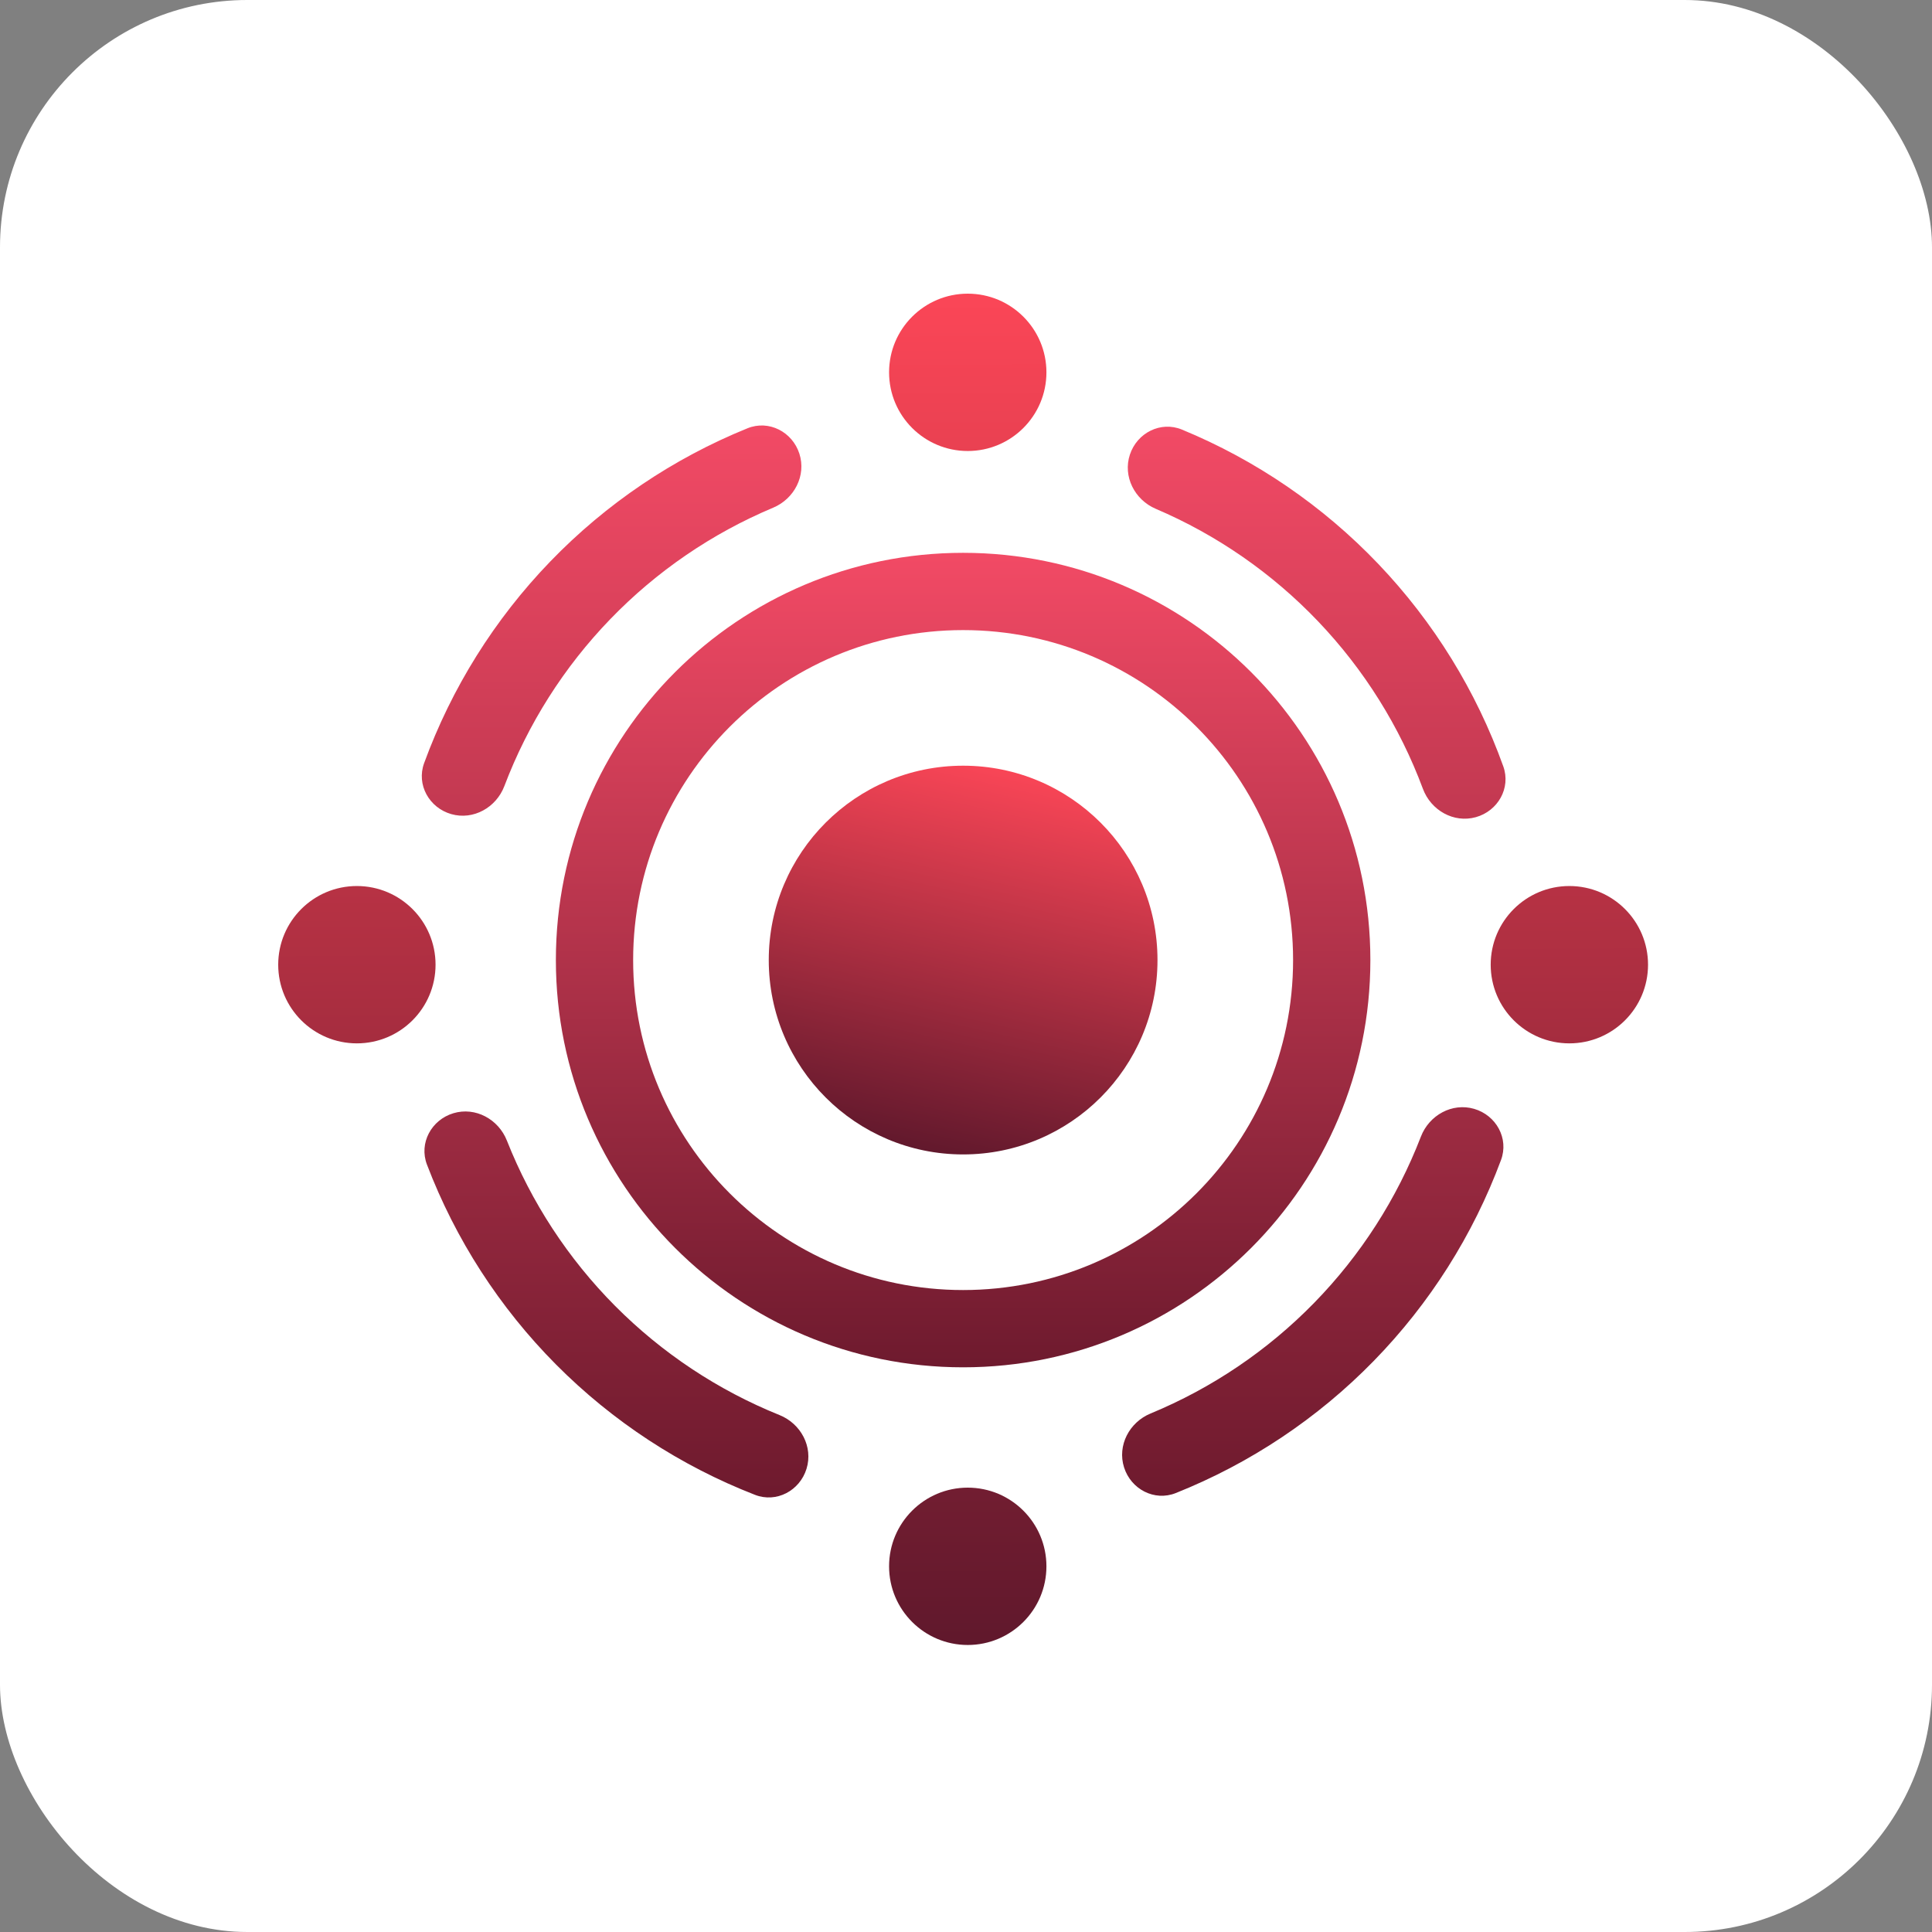
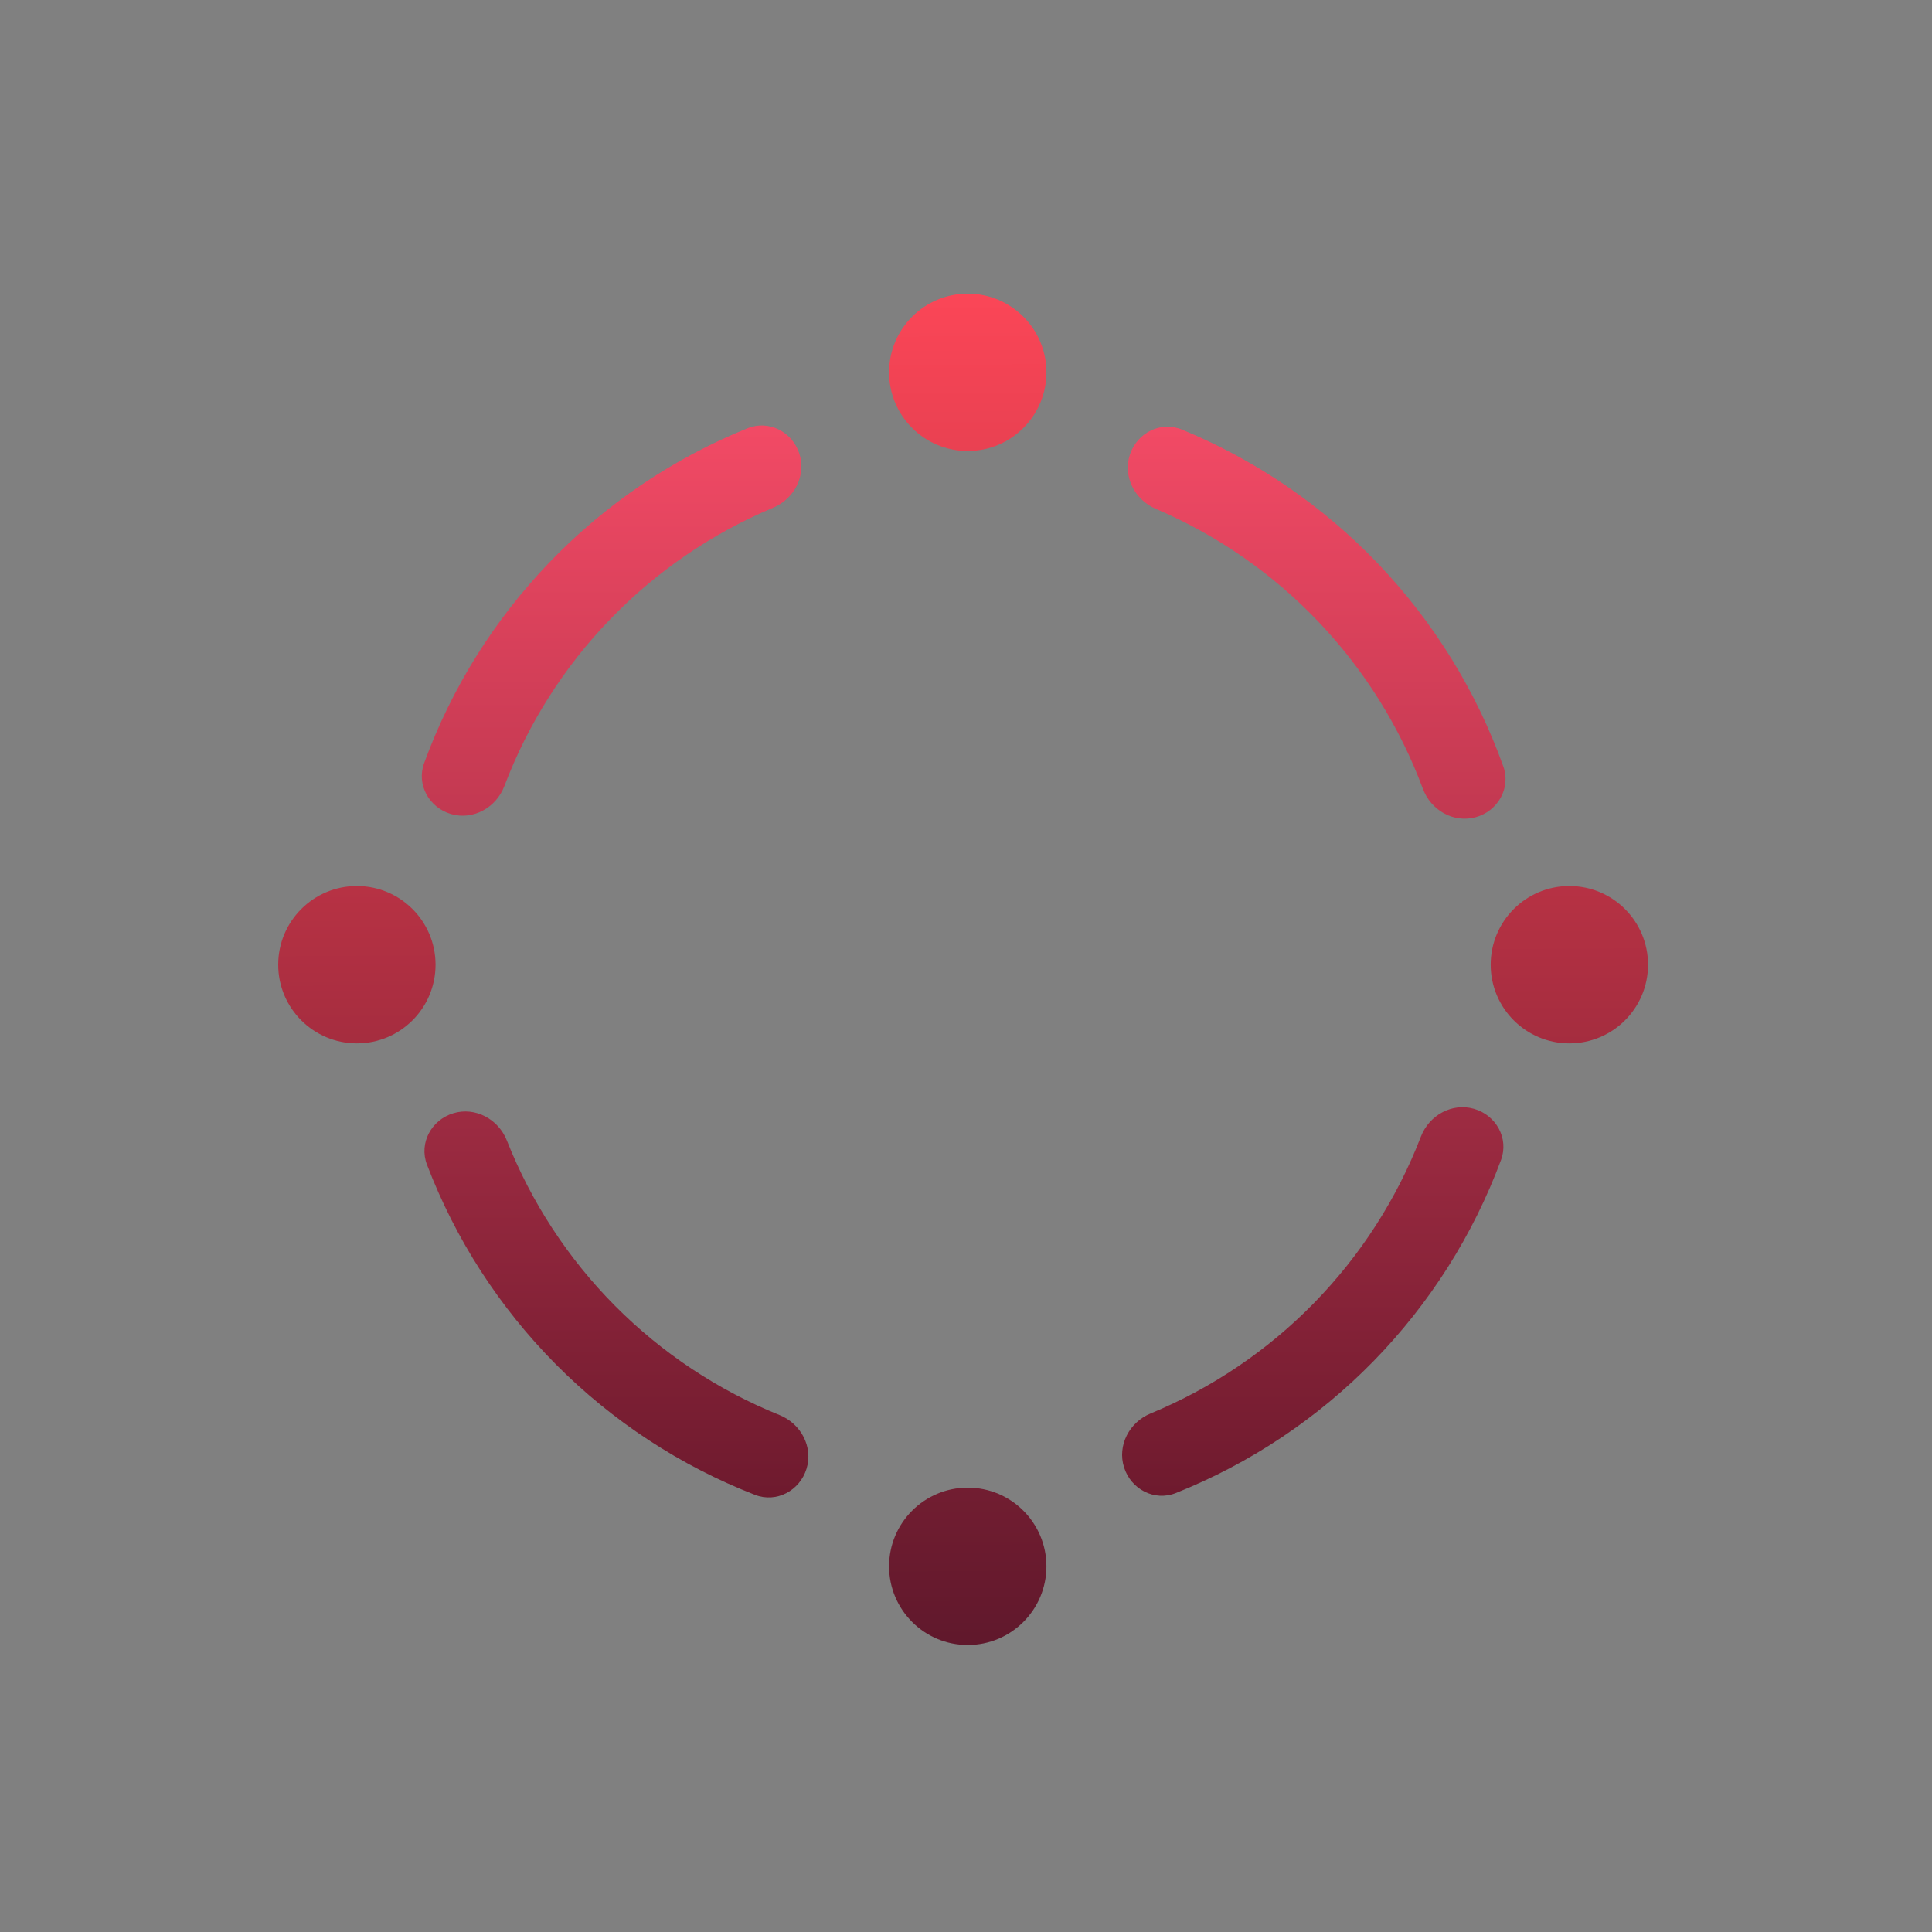
<svg xmlns="http://www.w3.org/2000/svg" width="250" height="250" viewBox="0 0 250 250" fill="none">
  <rect x="0" y="0" width="250" height="250" fill="#808080" stroke="none" />
-   <rect width="250" height="250" rx="32" fill="white" />
-   <ellipse cx="124.628" cy="124.232" rx="25.151" ry="25.151" fill="url(#paint0_linear_621_196)" />
  <path fill-rule="evenodd" clip-rule="evenodd" d="M135.407 48.18C135.407 53.803 130.849 58.36 125.226 58.36C119.604 58.36 115.046 53.803 115.046 48.18C115.046 42.558 119.604 38 125.226 38C130.849 38 135.407 42.558 135.407 48.18ZM46.18 135.011C51.803 135.011 56.36 130.453 56.36 124.831C56.36 119.209 51.803 114.651 46.18 114.651C40.558 114.651 36 119.209 36 124.831C36 130.453 40.558 135.011 46.18 135.011ZM203.075 135.011C208.698 135.011 213.255 130.454 213.255 124.831C213.255 119.209 208.698 114.651 203.075 114.651C197.453 114.651 192.895 119.209 192.895 124.831C192.895 130.454 197.453 135.011 203.075 135.011ZM125.226 212.86C130.849 212.86 135.407 208.302 135.407 202.68C135.407 197.058 130.849 192.5 125.226 192.5C119.604 192.5 115.046 197.058 115.046 202.68C115.046 208.302 119.604 212.86 125.226 212.86Z" fill="url(#paint1_linear_621_196)" />
-   <path d="M177.325 124.232C177.325 153.336 153.731 176.93 124.627 176.93C95.523 176.93 71.93 153.336 71.93 124.232C71.93 95.128 95.523 71.535 124.627 71.535C153.731 71.535 177.325 95.128 177.325 124.232ZM81.929 124.232C81.929 147.814 101.046 166.931 124.627 166.931C148.209 166.931 167.325 147.814 167.325 124.232C167.325 100.651 148.209 81.534 124.627 81.534C101.046 81.534 81.929 100.651 81.929 124.232Z" fill="url(#paint2_linear_621_196)" />
  <path fill-rule="evenodd" clip-rule="evenodd" d="M96.725 55.419C99.48 54.302 102.524 55.872 103.438 58.7C104.353 61.529 102.79 64.543 100.049 65.694C92.129 69.019 84.948 73.924 78.956 80.13C72.964 86.335 68.312 93.683 65.266 101.714C64.211 104.494 61.254 106.161 58.395 105.346C55.536 104.53 53.861 101.543 54.881 98.751C58.434 89.024 63.991 80.129 71.211 72.651C78.432 65.174 87.128 59.31 96.725 55.419ZM194.525 99.168C195.528 101.966 193.835 104.943 190.971 105.742C188.107 106.54 185.16 104.855 184.123 102.069C181.124 94.02 176.516 86.644 170.561 80.403C164.606 74.162 157.455 69.214 149.555 65.841C146.821 64.674 145.276 61.651 146.207 58.828C147.139 56.005 150.192 54.453 152.941 55.587C162.514 59.535 171.174 65.451 178.35 72.971C185.526 80.492 191.029 89.42 194.525 99.168ZM152.148 193.2C149.387 194.302 146.352 192.715 145.453 189.881C144.554 187.047 146.134 184.042 148.881 182.907C156.819 179.625 164.027 174.76 170.053 168.588C176.08 162.415 180.772 155.094 183.863 147.08C184.933 144.306 187.899 142.655 190.754 143.486C193.608 144.317 195.267 147.314 194.232 150.1C190.624 159.807 185.019 168.672 177.757 176.109C170.494 183.547 161.766 189.362 152.148 193.2ZM58.668 144.051C55.821 144.907 54.188 147.918 55.247 150.695C58.938 160.371 64.619 169.187 71.944 176.562C79.27 183.937 88.047 189.677 97.698 193.433C100.468 194.511 103.49 192.898 104.365 190.057C105.239 187.215 103.634 184.224 100.877 183.112C92.911 179.899 85.662 175.095 79.583 168.975C73.503 162.854 68.749 155.573 65.589 147.586C64.496 144.822 61.515 143.196 58.668 144.051Z" fill="url(#paint3_linear_621_196)" />
  <defs>
    <linearGradient id="paint0_linear_621_196" x1="130.616" y1="99.081" x2="119.238" y2="149.383" gradientUnits="userSpaceOnUse">
      <stop stop-color="#FB4657" />
      <stop offset="1" stop-color="#60182C" />
    </linearGradient>
    <linearGradient id="paint1_linear_621_196" x1="124.628" y1="38" x2="125.652" y2="212.854" gradientUnits="userSpaceOnUse">
      <stop stop-color="#FB4657" />
      <stop offset="0.084" stop-color="#EE4253" />
      <stop offset="1" stop-color="#60182C" />
    </linearGradient>
    <linearGradient id="paint2_linear_621_196" x1="124.627" y1="71.535" x2="124.627" y2="176.93" gradientUnits="userSpaceOnUse">
      <stop stop-color="#F24A65" />
      <stop offset="1" stop-color="#6E1A2E" />
    </linearGradient>
    <linearGradient id="paint3_linear_621_196" x1="124.698" y1="55.056" x2="124.698" y2="193.77" gradientUnits="userSpaceOnUse">
      <stop stop-color="#F24A65" />
      <stop offset="1" stop-color="#6E1A2E" />
    </linearGradient>
  </defs>
</svg>